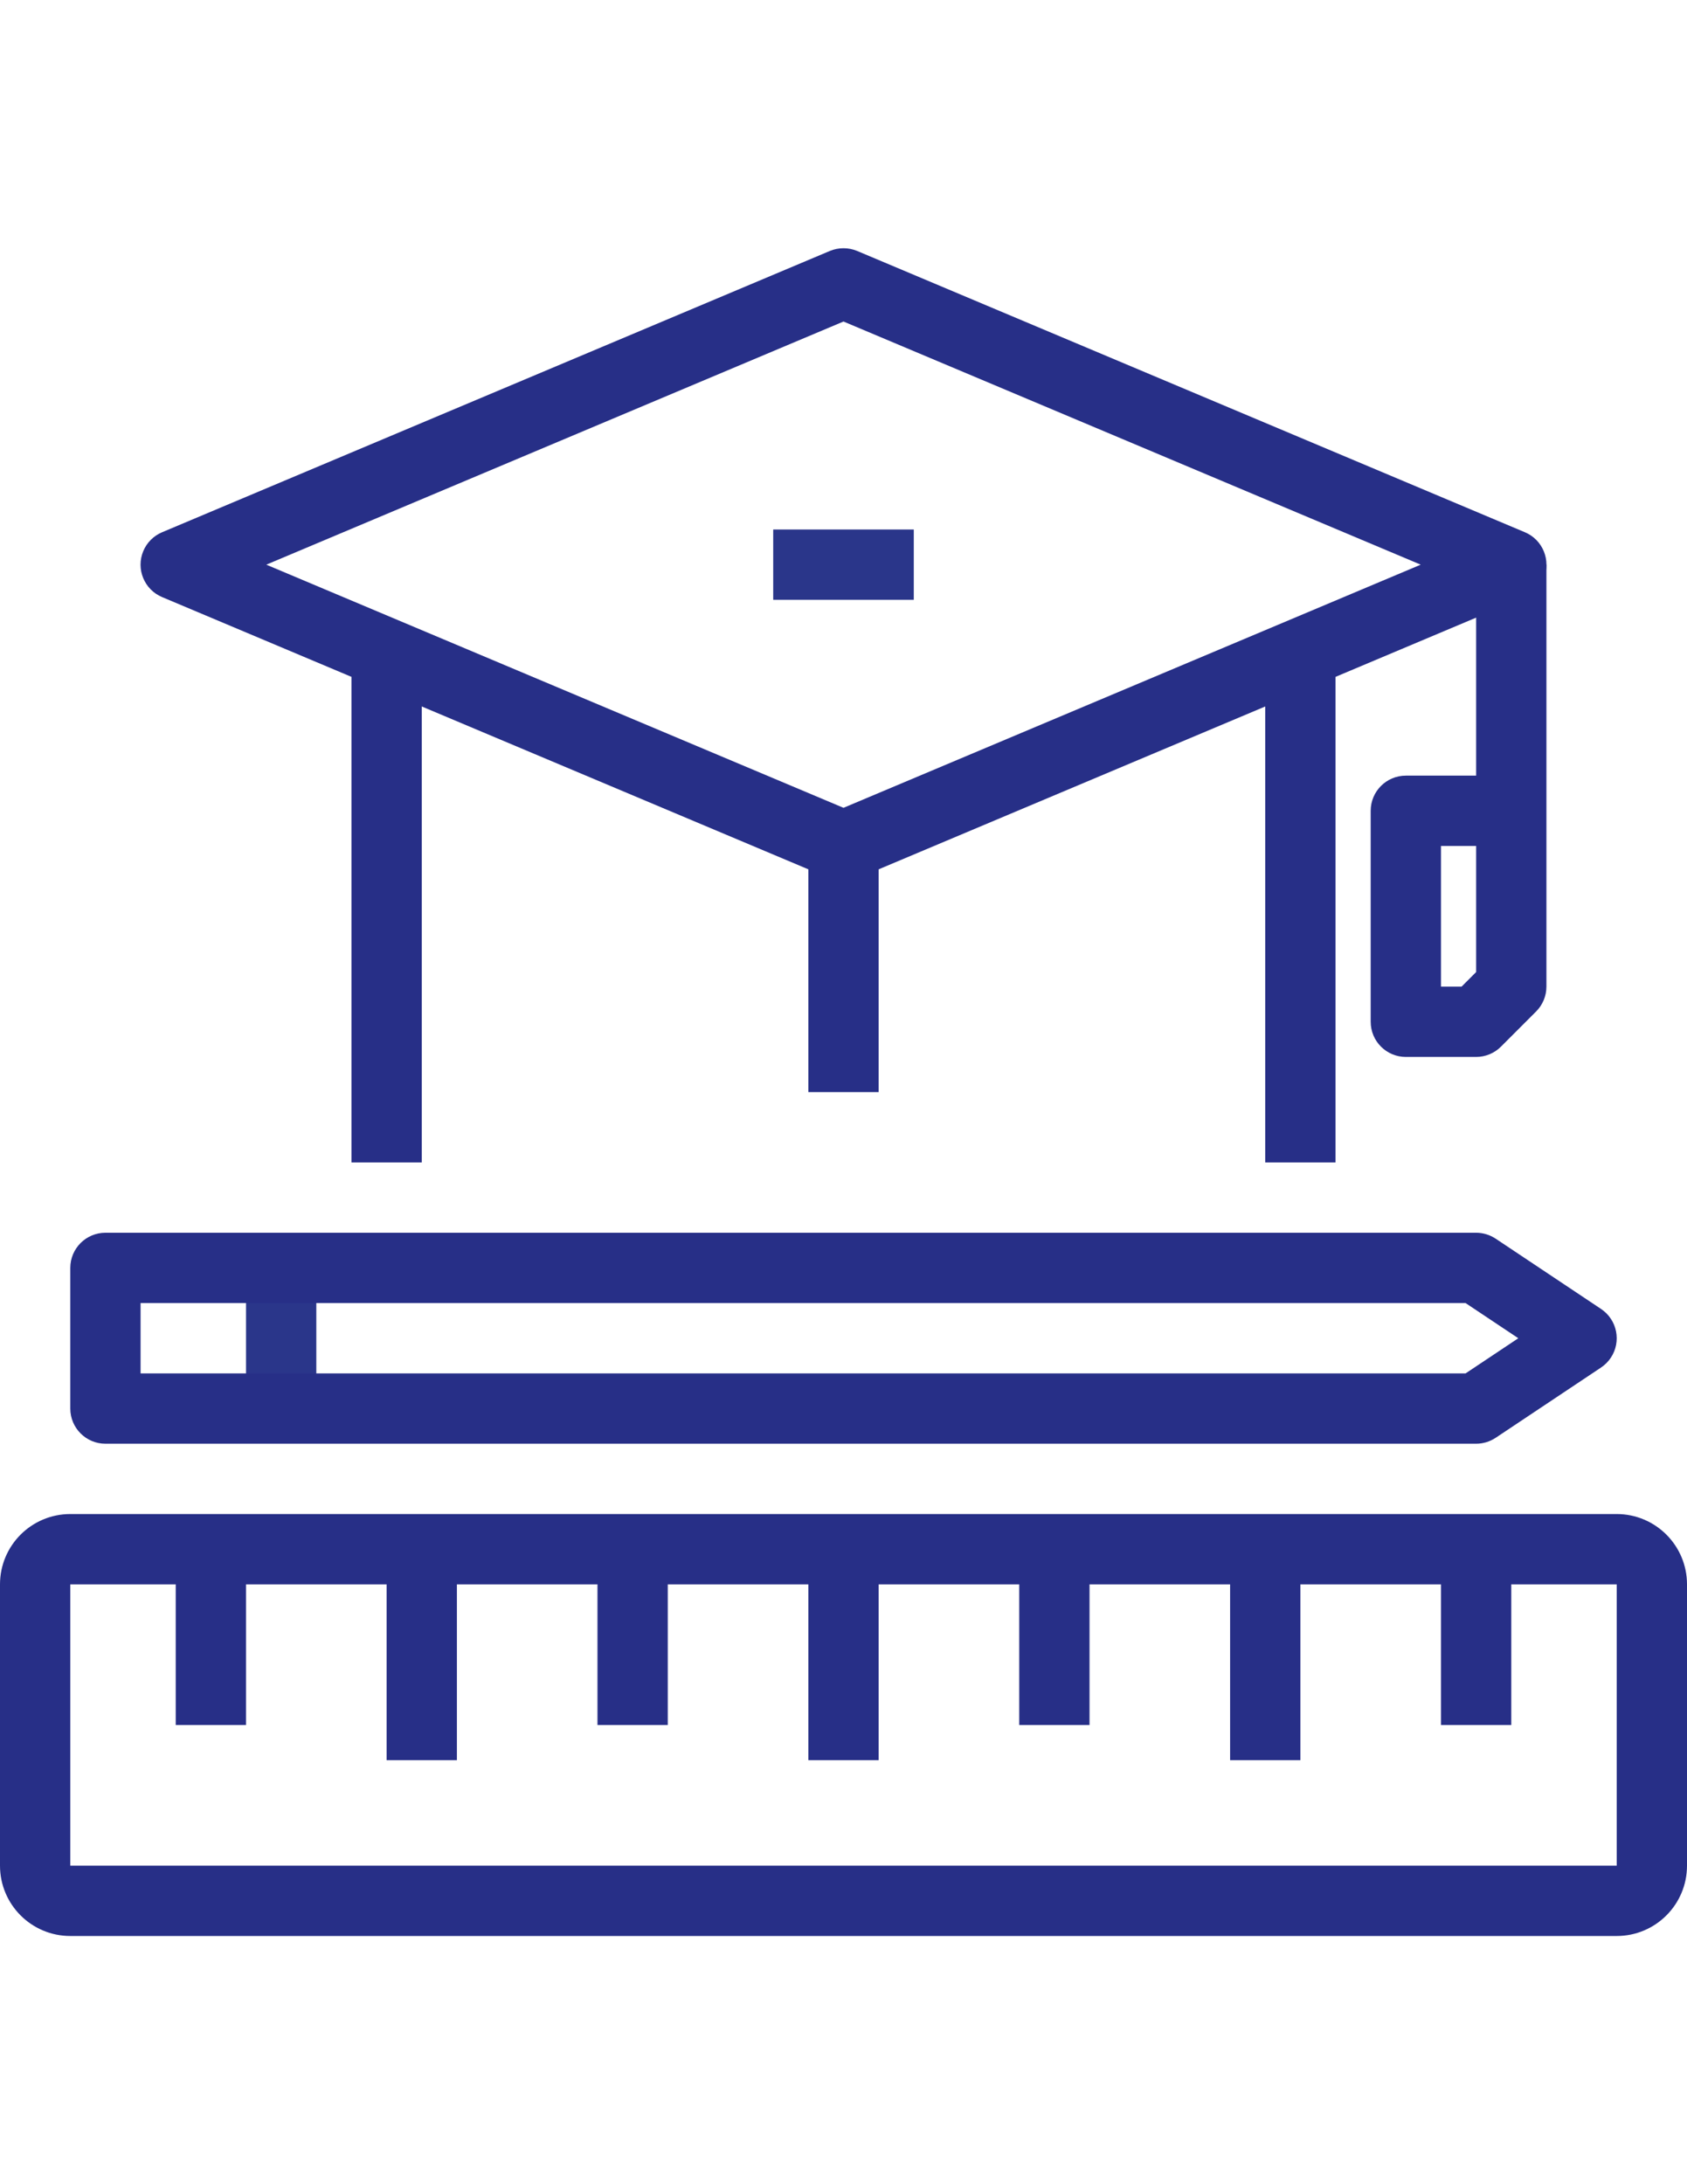
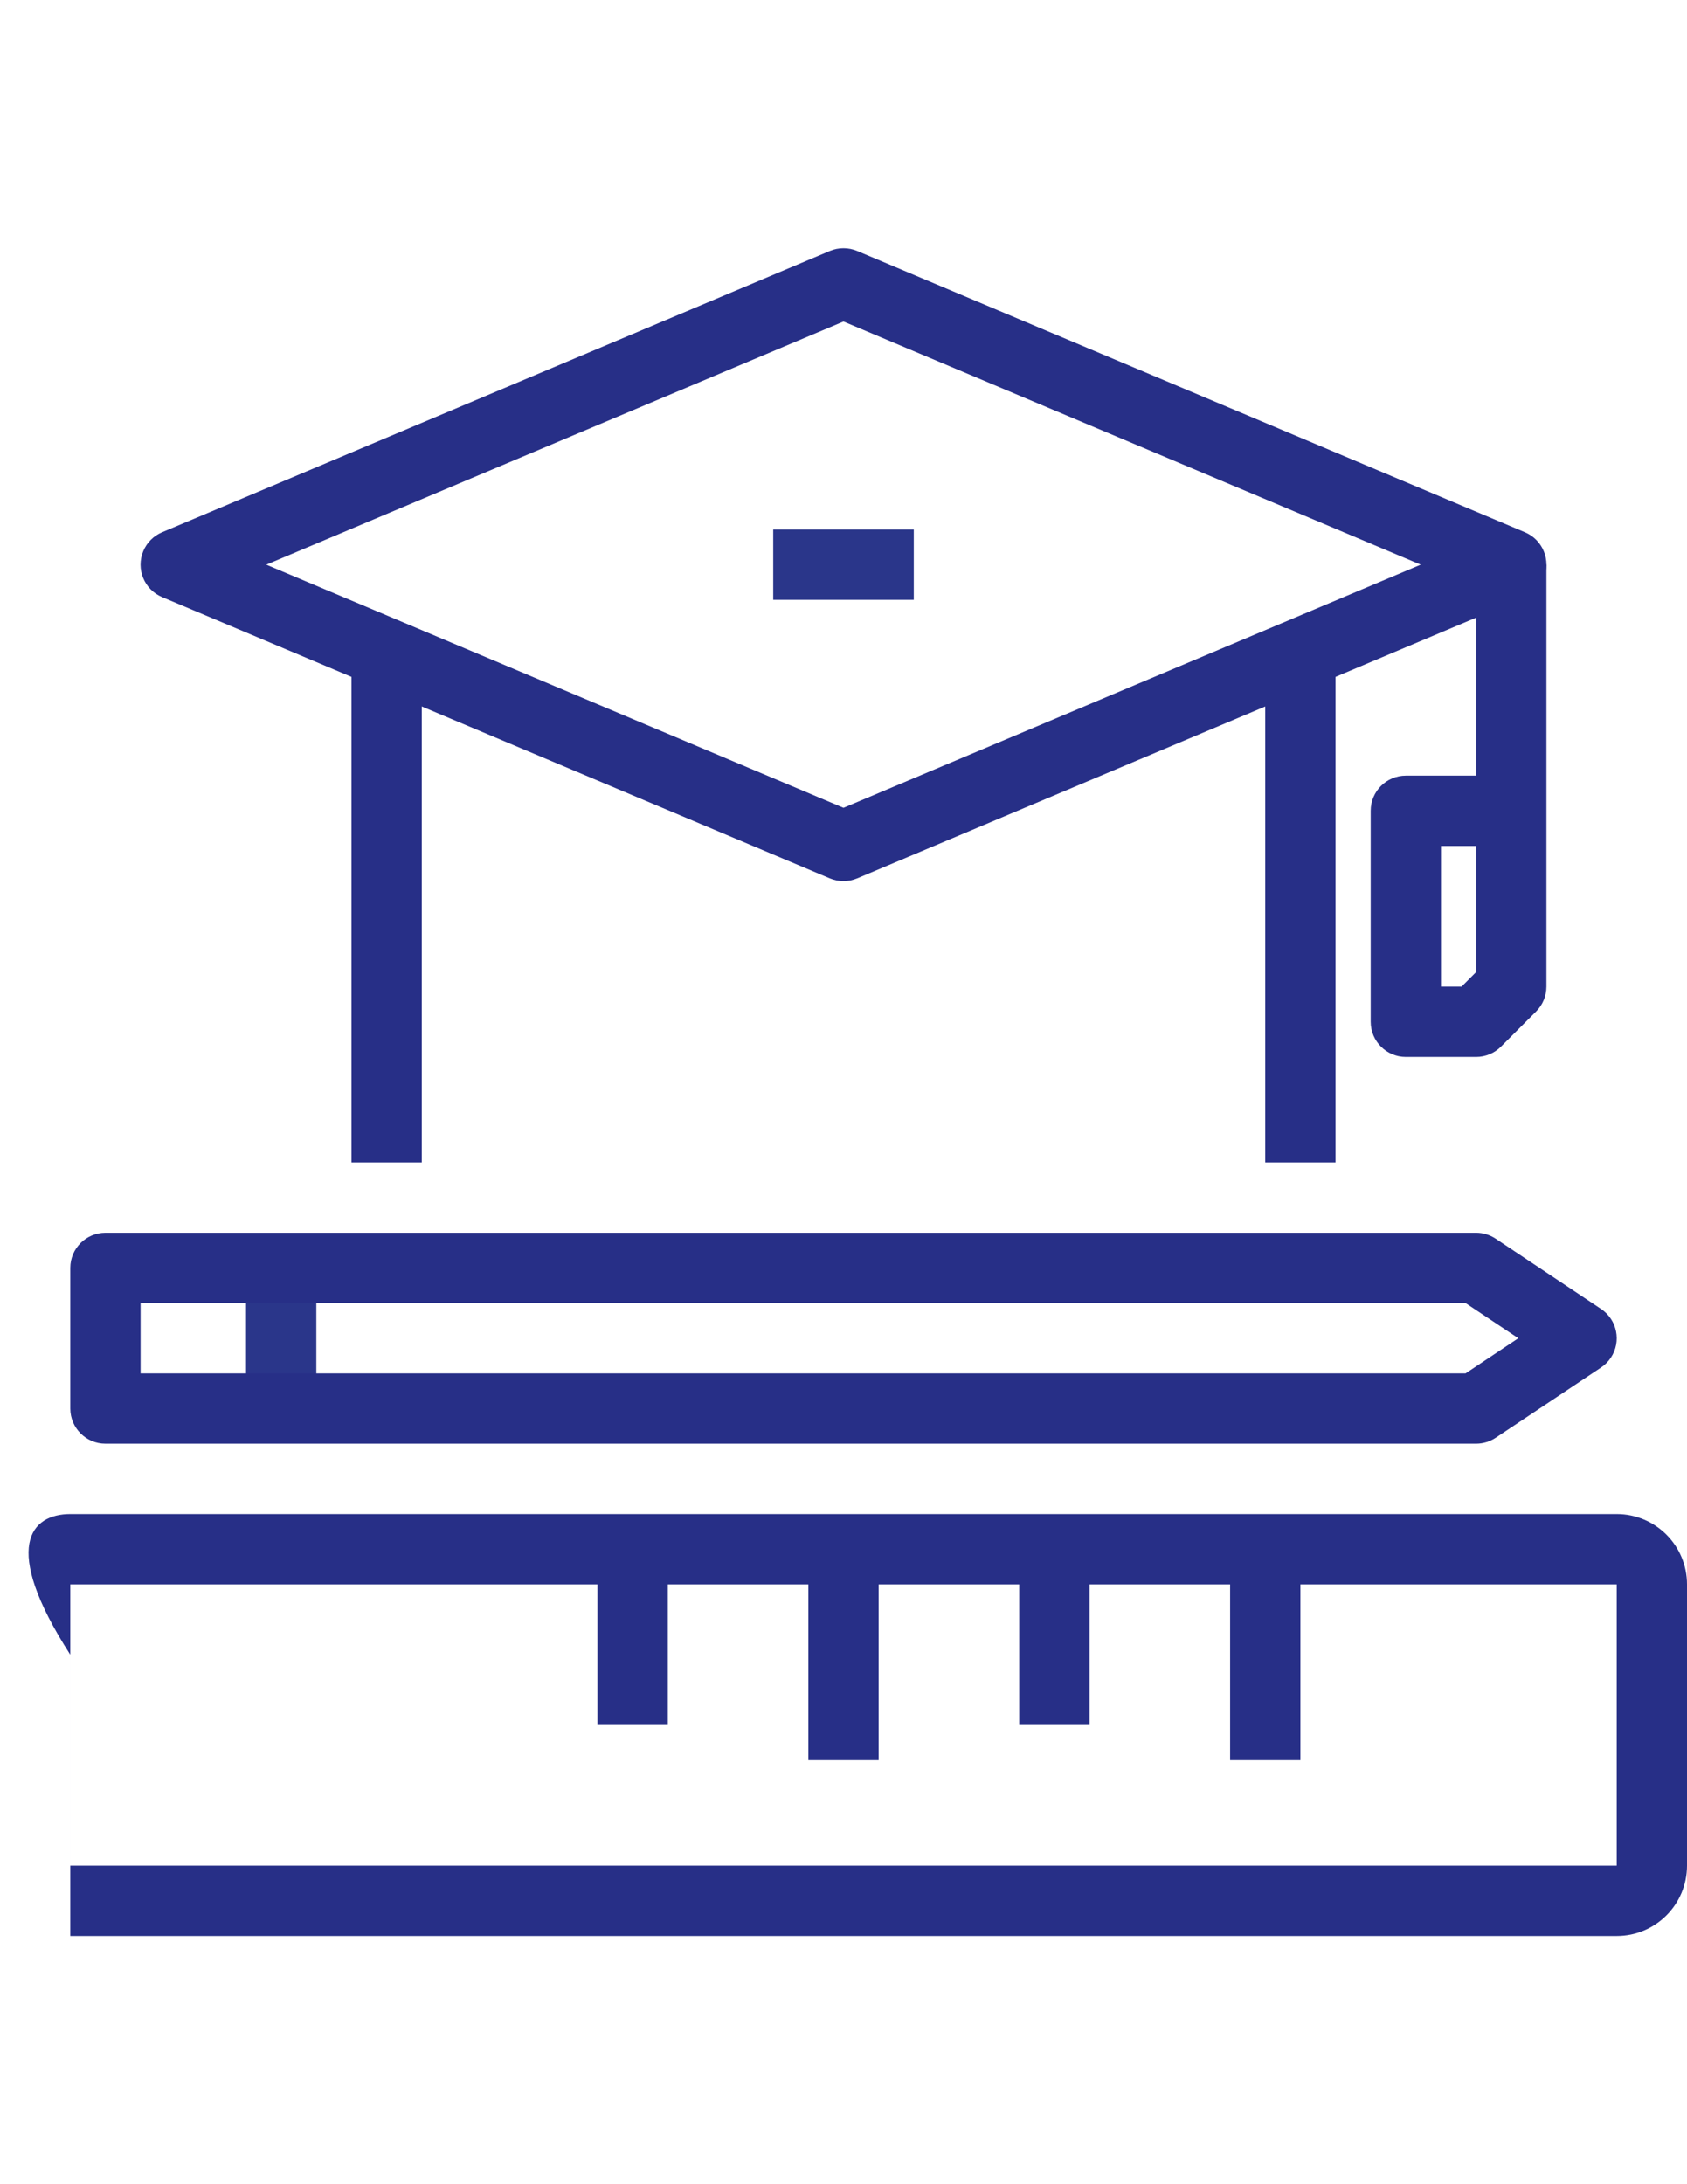
<svg xmlns="http://www.w3.org/2000/svg" version="1.1" id="Capa_1" x="0px" y="0px" width="612px" height="792px" viewBox="0 0 612 792" enable-background="new 0 0 612 792" xml:space="preserve">
  <title>42-Education</title>
  <g id="_42-Education">
    <rect x="293.25" y="561.75" fill="#272F87" width="25.5" height="76.5" />
    <rect x="446.25" y="561.75" fill="#272F87" width="25.5" height="76.5" />
-     <rect x="140.25" y="561.75" fill="#272F87" width="25.5" height="76.5" />
-     <rect x="293.25" y="306.75" fill="#272F87" width="25.5" height="89.25" />
    <path fill="#272F87" d="M306,319.5c-1.699,0.002-3.381-0.337-4.947-0.994l-242.25-102c-6.492-2.727-9.545-10.2-6.818-16.692   c1.292-3.078,3.74-5.526,6.818-6.818l242.25-102c3.167-1.313,6.727-1.313,9.894,0l242.25,102   c6.492,2.727,9.546,10.199,6.819,16.691c-1.293,3.078-3.741,5.526-6.819,6.819l-242.25,102   C309.38,319.163,307.698,319.502,306,319.5z M96.607,204.75L306,292.917l209.393-88.167L306,116.584L96.607,204.75z" />
    <rect x="127.5" y="230.25" fill="#272F87" width="25.5" height="191.25" />
    <rect x="459" y="230.25" fill="#272F87" width="25.5" height="191.25" />
    <path fill="#272F87" d="M535.5,383.25H510c-7.042,0-12.75-5.708-12.75-12.75V294c0-7.041,5.708-12.75,12.75-12.75h25.5v-76.5H561   v153c-0.001,3.382-1.345,6.624-3.736,9.015l-12.75,12.75C542.123,381.906,538.881,383.25,535.5,383.25z M522.75,357.75h7.471   l5.279-5.278V306.75h-12.75V357.75z" />
    <rect x="280.5" y="192" fill="#2A368A" width="51" height="25.5" />
    <rect x="89.25" y="459.75" fill="#2A368A" width="25.5" height="51" />
    <path fill="#272F87" d="M535.5,523.5H38.25c-7.042,0-12.75-5.708-12.75-12.75v-51c0-7.041,5.708-12.75,12.75-12.75H535.5   c2.518,0.005,4.979,0.749,7.076,2.143l38.25,25.5c5.858,3.906,7.44,11.822,3.534,17.682c-0.934,1.399-2.135,2.601-3.534,3.534   l-38.25,25.5C540.479,522.752,538.018,523.496,535.5,523.5z M51,498h480.675l19.125-12.75l-19.125-12.75H51V498z" />
-     <path fill="#272F87" d="M586.5,702h-561C11.416,702,0,690.584,0,676.5v-102C0,560.417,11.416,549,25.5,549h561   c14.083,0,25.5,11.417,25.5,25.5v102C612,690.584,600.583,702,586.5,702z M25.5,574.5L25.5,574.5v102h561v-102H25.5z" />
+     <path fill="#272F87" d="M586.5,702h-561v-102C0,560.417,11.416,549,25.5,549h561   c14.083,0,25.5,11.417,25.5,25.5v102C612,690.584,600.583,702,586.5,702z M25.5,574.5L25.5,574.5v102h561v-102H25.5z" />
    <rect x="369.75" y="561.75" fill="#272F87" width="25.5" height="63.75" />
    <rect x="216.75" y="561.75" fill="#272F87" width="25.5" height="63.75" />
-     <rect x="63.75" y="561.75" fill="#272F87" width="25.5" height="63.75" />
-     <rect x="522.75" y="561.75" fill="#272F87" width="25.5" height="63.75" />
  </g>
</svg>